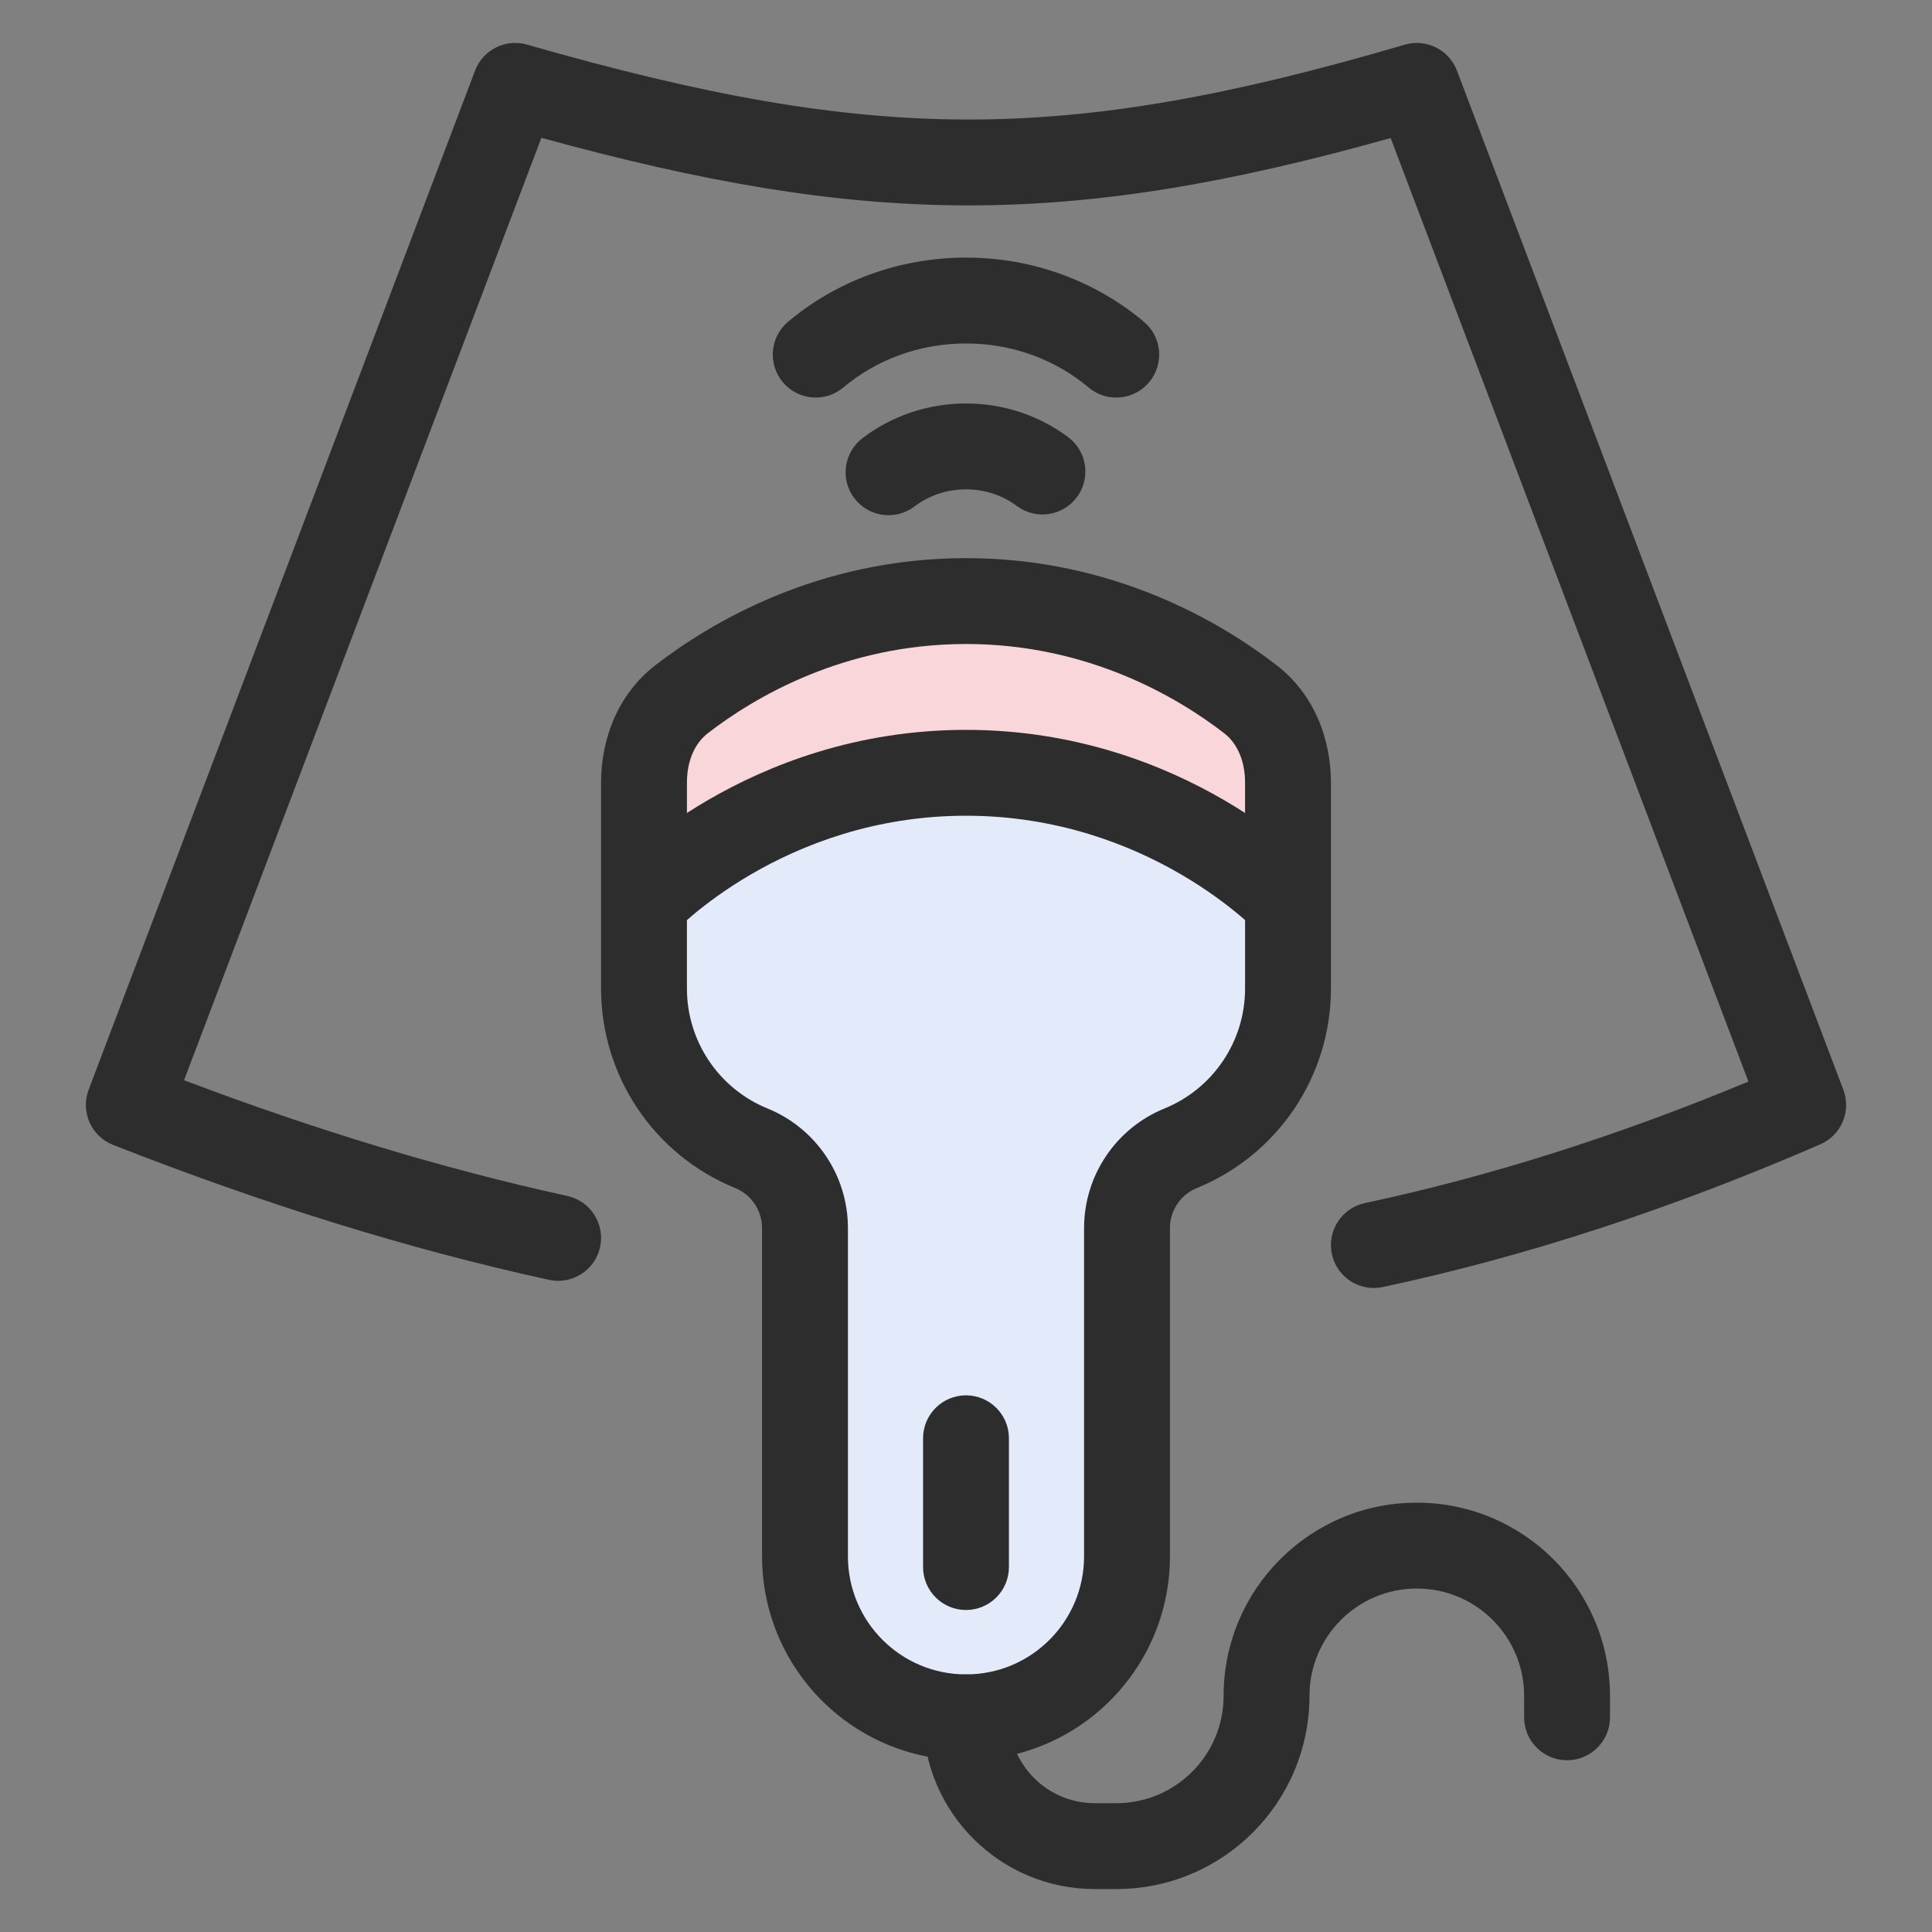
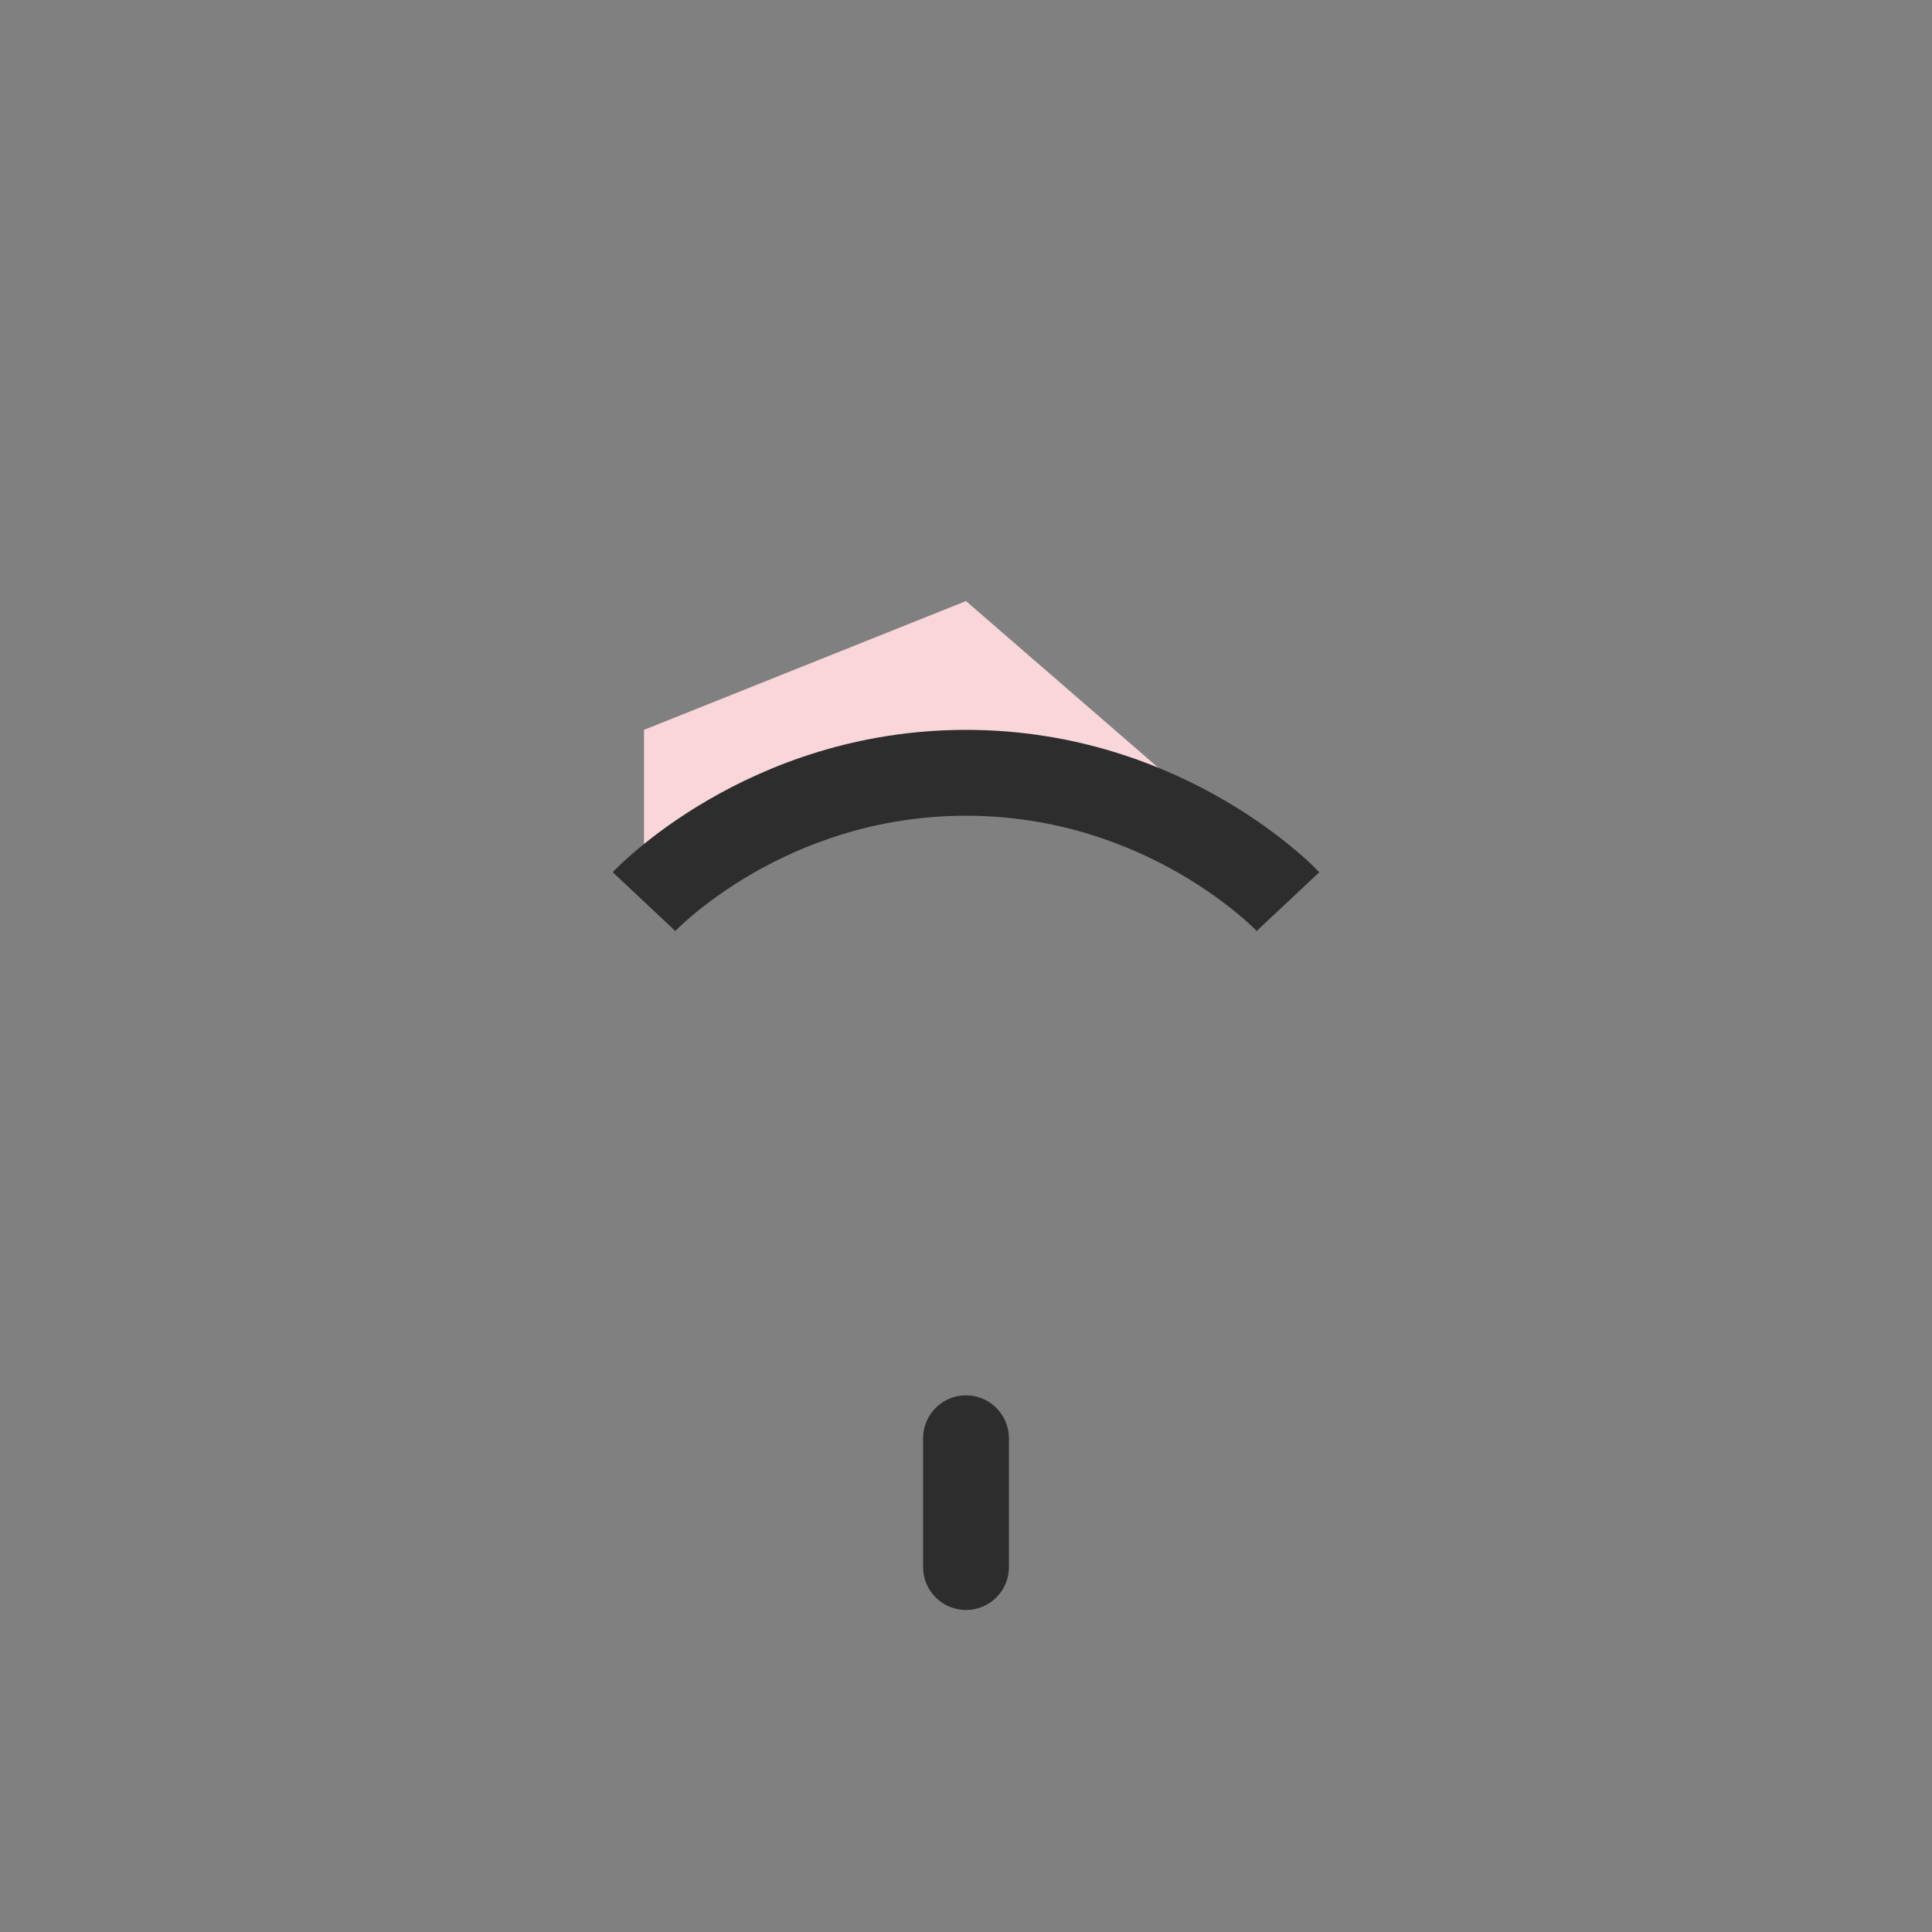
<svg xmlns="http://www.w3.org/2000/svg" width="45" height="45" viewBox="0 0 45 45" fill="none">
  <rect x="0" y="0" width="45" height="45" fill="#808080" stroke="none" />
-   <path d="M26.25 36.25V28.605C26.25 27.788 26.744 27.053 27.5 26.745C29.012 26.128 30 24.658 30 23.026V18.228C30 17.476 29.72 16.747 29.125 16.287C27.953 15.381 25.65 14 22.5 14C19.35 14 17.047 15.381 15.875 16.287C15.28 16.747 15 17.476 15 18.228V23.026C15 24.658 15.988 26.128 17.5 26.745C18.256 27.053 18.75 27.788 18.75 28.605V36.25C18.75 38.321 20.429 40 22.5 40C24.571 40 26.25 38.321 26.25 36.25Z" fill="#E3EBFB" />
-   <path d="M15 17V20.5L22 18L30 20.5V17L22.5 14L15 17Z" fill="#F9D6DA" />
-   <path fill-rule="evenodd" clip-rule="evenodd" d="M22.5 8C21.397 8 20.399 8.39 19.643 9.025C19.22 9.381 18.589 9.326 18.234 8.903C17.879 8.48 17.933 7.849 18.356 7.494C19.467 6.561 20.919 6 22.5 6C24.08 6 25.532 6.561 26.643 7.494C27.066 7.849 27.12 8.48 26.765 8.903C26.41 9.326 25.779 9.381 25.356 9.025C24.6 8.39 23.602 8 22.5 8ZM22.5 11.398C22.04 11.398 21.626 11.549 21.303 11.795C20.864 12.13 20.236 12.046 19.901 11.607C19.566 11.167 19.651 10.54 20.09 10.205C20.756 9.697 21.595 9.398 22.5 9.398C23.391 9.398 24.218 9.688 24.879 10.182C25.322 10.513 25.412 11.14 25.081 11.582C24.751 12.024 24.124 12.115 23.682 11.784C23.361 11.544 22.952 11.398 22.5 11.398Z" fill="#2D2D2D" />
+   <path d="M15 17V20.5L22 18L30 20.5L22.5 14L15 17Z" fill="#F9D6DA" />
  <path fill-rule="evenodd" clip-rule="evenodd" d="M22.5 32.5C23.052 32.5 23.5 32.948 23.5 33.5V36.5C23.5 37.052 23.052 37.5 22.5 37.5C21.948 37.5 21.5 37.052 21.5 36.5V33.5C21.5 32.948 21.948 32.5 22.5 32.5Z" fill="#2D2D2D" />
-   <path fill-rule="evenodd" clip-rule="evenodd" d="M15.263 15.496C16.537 14.511 19.051 13 22.5 13C25.949 13 28.463 14.511 29.737 15.496C30.63 16.187 31 17.242 31 18.228V23.026C31 25.065 29.766 26.901 27.878 27.671C27.498 27.826 27.25 28.195 27.25 28.605V36.25C27.25 38.873 25.123 41 22.5 41C19.877 41 17.75 38.873 17.75 36.25V28.605C17.75 28.195 17.502 27.826 17.122 27.671C15.234 26.901 14 25.065 14 23.026V18.228C14 17.242 14.37 16.187 15.263 15.496ZM22.5 15C19.65 15 17.557 16.251 16.487 17.078C16.19 17.307 16 17.711 16 18.228V23.026C16 24.252 16.742 25.356 17.878 25.819C19.01 26.281 19.75 27.382 19.75 28.605V36.25C19.75 37.769 20.981 39 22.5 39C24.019 39 25.25 37.769 25.25 36.25V28.605C25.25 27.382 25.99 26.281 27.122 25.819C28.258 25.356 29 24.252 29 23.026V18.228C29 17.711 28.81 17.307 28.513 17.078C27.443 16.251 25.35 15 22.5 15Z" fill="#2D2D2D" />
  <path fill-rule="evenodd" clip-rule="evenodd" d="M16.489 18.636C17.89 17.821 19.938 17 22.5 17C25.062 17 27.11 17.821 28.511 18.636C29.211 19.043 29.755 19.452 30.128 19.764C30.315 19.919 30.459 20.051 30.56 20.147C30.61 20.195 30.65 20.234 30.678 20.263C30.692 20.277 30.704 20.289 30.712 20.298L30.723 20.309L30.727 20.313L30.728 20.315L30.729 20.315C30.729 20.316 30.73 20.316 30 21C29.27 21.684 29.271 21.684 29.271 21.684L29.271 21.685L29.272 21.686L29.273 21.686C29.273 21.686 29.272 21.686 29.271 21.685L29.256 21.67C29.241 21.654 29.216 21.629 29.18 21.595C29.108 21.527 28.997 21.424 28.846 21.299C28.545 21.048 28.093 20.707 27.505 20.364C26.328 19.679 24.625 19 22.5 19C20.375 19 18.672 19.679 17.495 20.364C16.907 20.707 16.455 21.048 16.154 21.299C16.003 21.424 15.891 21.527 15.82 21.595C15.784 21.629 15.759 21.654 15.743 21.67L15.729 21.685L15.729 21.684C15.729 21.684 15.729 21.684 15 21C14.27 20.316 14.271 20.316 14.271 20.315L14.272 20.315L14.273 20.313L14.277 20.309L14.288 20.298C14.296 20.289 14.308 20.277 14.322 20.263C14.35 20.234 14.39 20.195 14.44 20.147C14.541 20.051 14.685 19.919 14.872 19.764C15.245 19.452 15.789 19.043 16.489 18.636ZM15.729 21.685L15.729 21.685L15.728 21.686L15.727 21.686C15.727 21.687 15.727 21.686 15.729 21.685ZM29.273 21.686L29.273 21.686Z" fill="#2D2D2D" />
-   <path fill-rule="evenodd" clip-rule="evenodd" d="M32.718 1.041C33.219 0.893 33.749 1.157 33.935 1.645L42.935 25.382C43.124 25.881 42.888 26.441 42.398 26.654C38.951 28.148 35.578 29.259 32.208 29.978C31.668 30.093 31.137 29.749 31.022 29.209C30.907 28.668 31.251 28.137 31.791 28.022C34.731 27.395 37.691 26.452 40.724 25.192L32.391 3.215C28.656 4.264 25.591 4.791 22.499 4.784C19.409 4.776 16.343 4.236 12.61 3.21L4.287 25.161C7.384 26.332 10.345 27.229 13.213 27.856C13.753 27.974 14.095 28.507 13.977 29.047C13.859 29.586 13.326 29.928 12.786 29.81C9.515 29.095 6.15 28.047 2.634 26.667C2.125 26.467 1.871 25.894 2.065 25.382L11.065 1.645C11.249 1.159 11.775 0.895 12.275 1.039C16.33 2.201 19.432 2.776 22.504 2.784C25.574 2.791 28.673 2.23 32.718 1.041Z" fill="#2D2D2D" />
-   <path fill-rule="evenodd" clip-rule="evenodd" d="M33 37C31.619 37 30.5 38.119 30.5 39.5C30.5 41.985 28.485 44 26 44H25.5C23.291 44 21.5 42.209 21.5 40C21.5 39.448 21.948 39 22.5 39C23.052 39 23.5 39.448 23.5 40C23.5 41.105 24.395 42 25.5 42H26C27.381 42 28.5 40.881 28.5 39.5C28.5 37.015 30.515 35 33 35C35.485 35 37.5 37.015 37.5 39.5V40C37.5 40.552 37.052 41 36.5 41C35.948 41 35.5 40.552 35.5 40V39.5C35.5 38.119 34.381 37 33 37Z" fill="#2D2D2D" />
</svg>